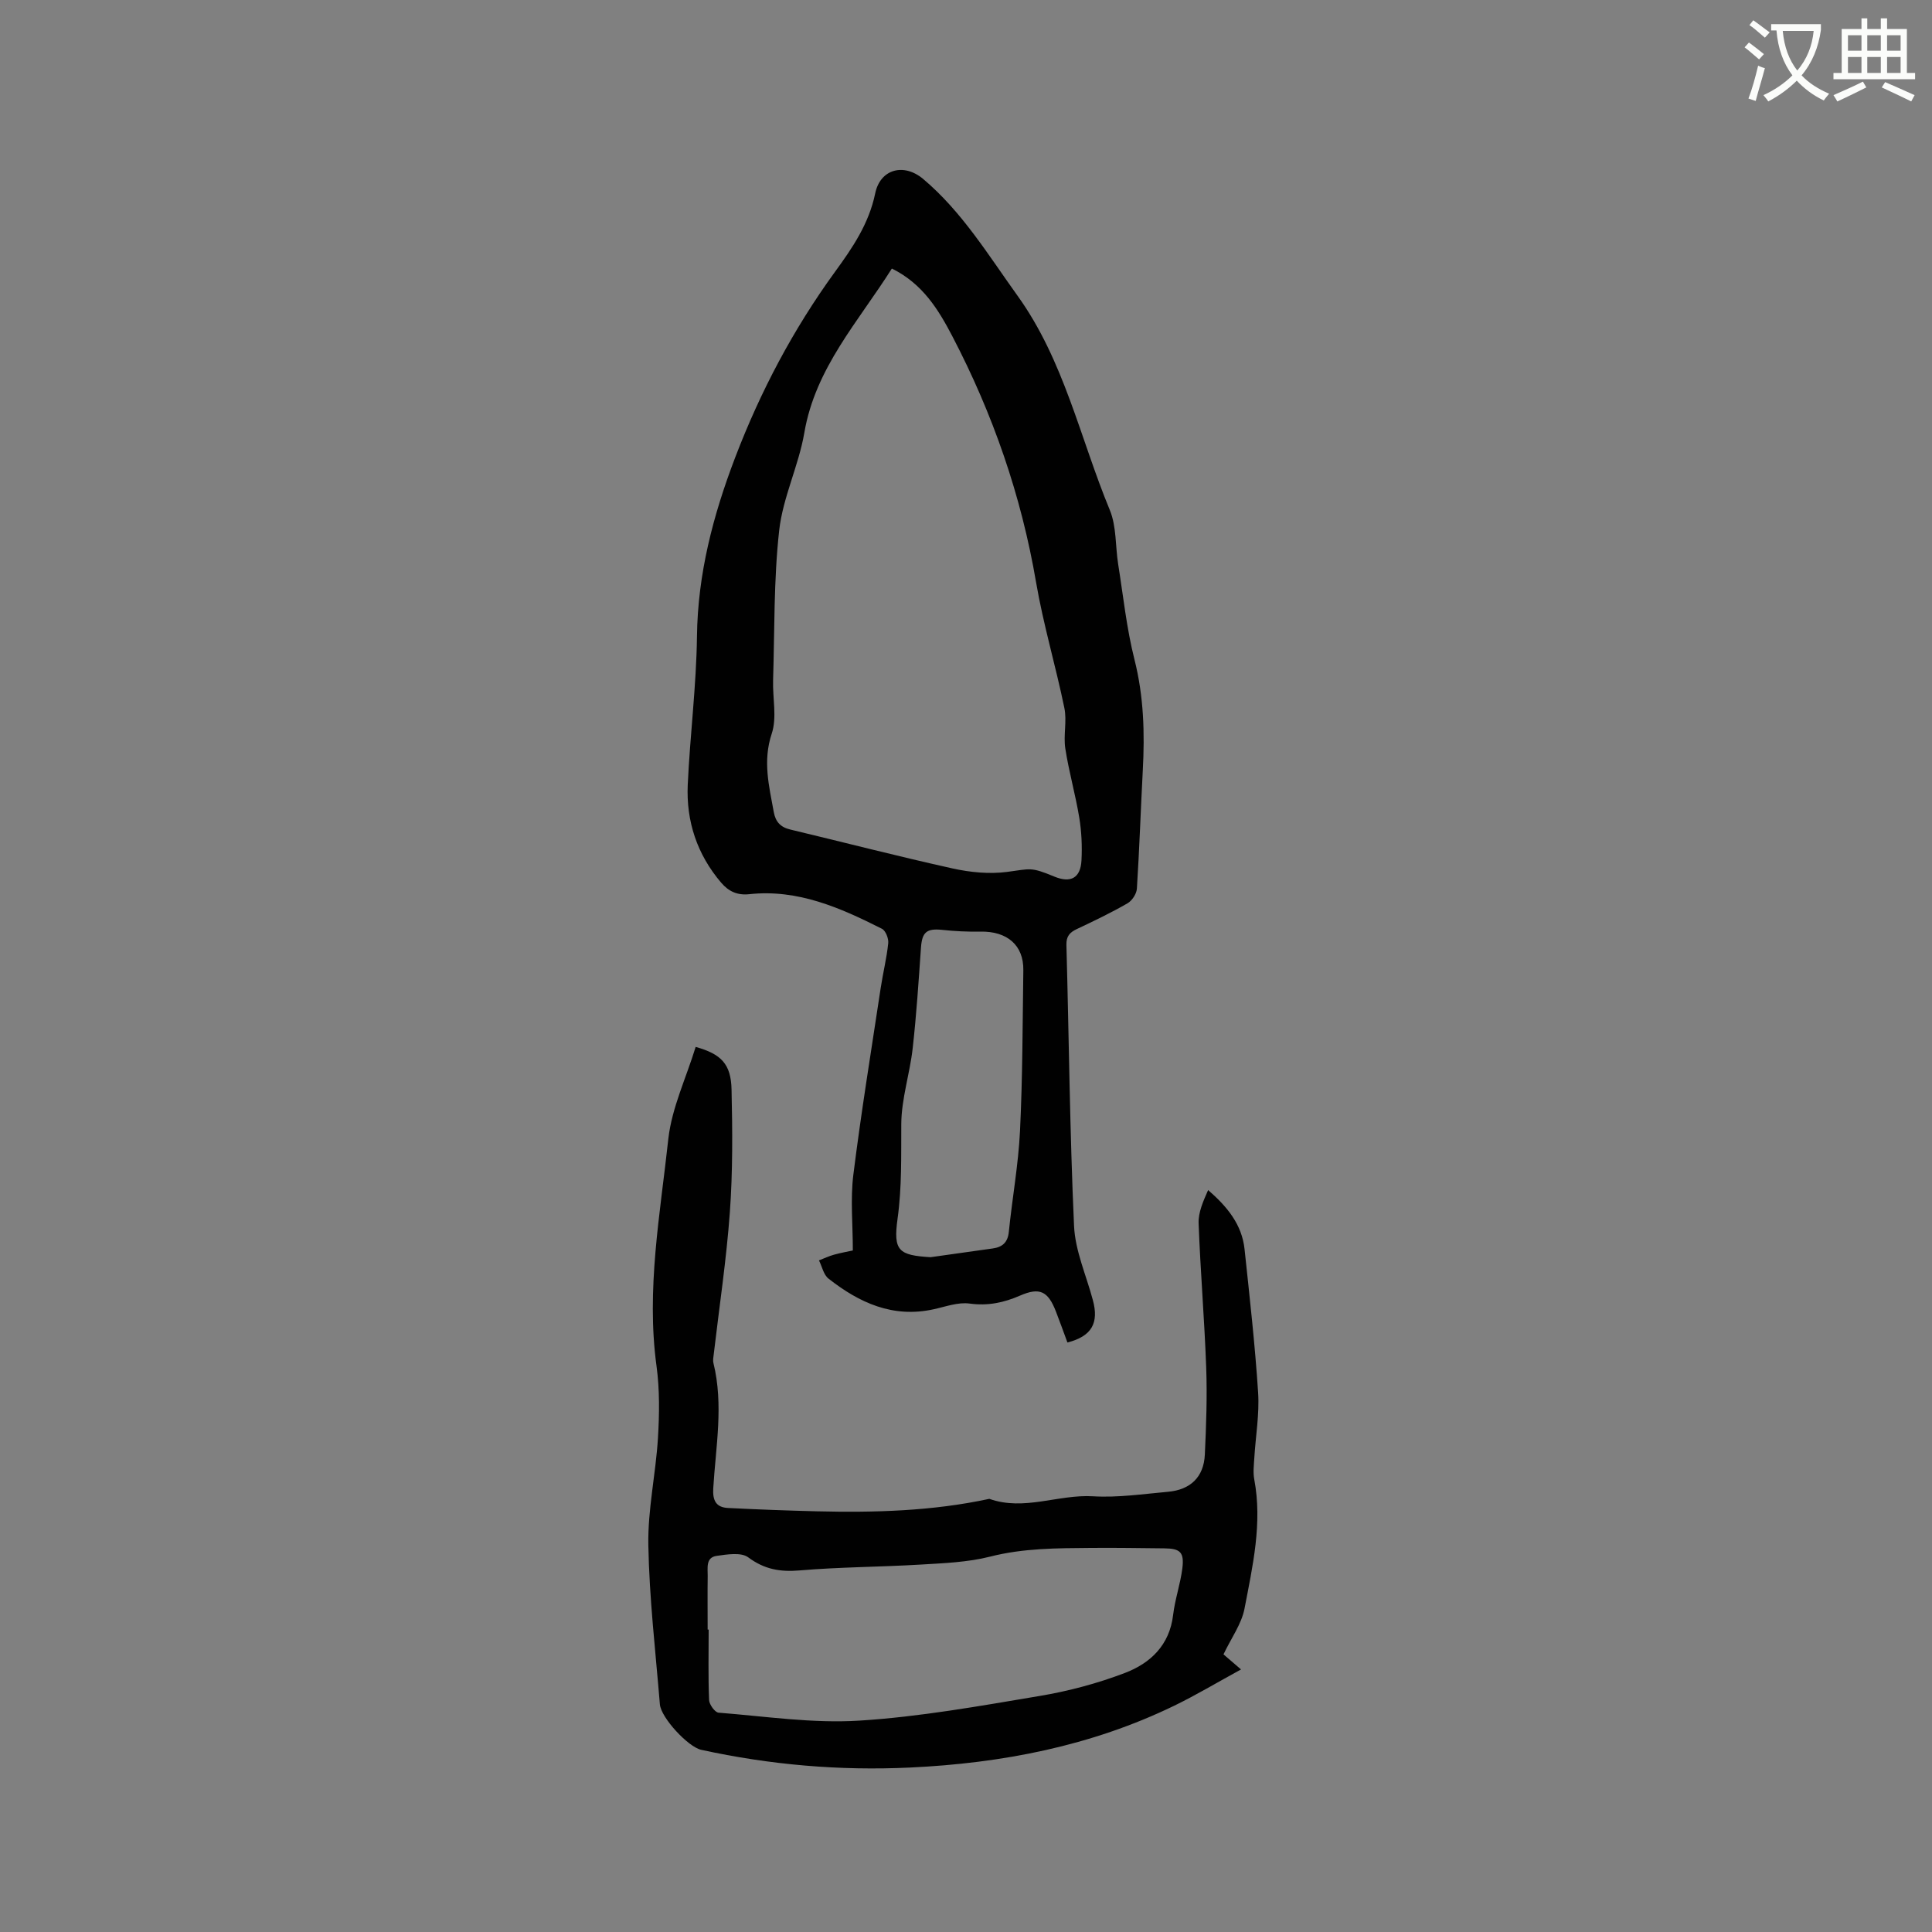
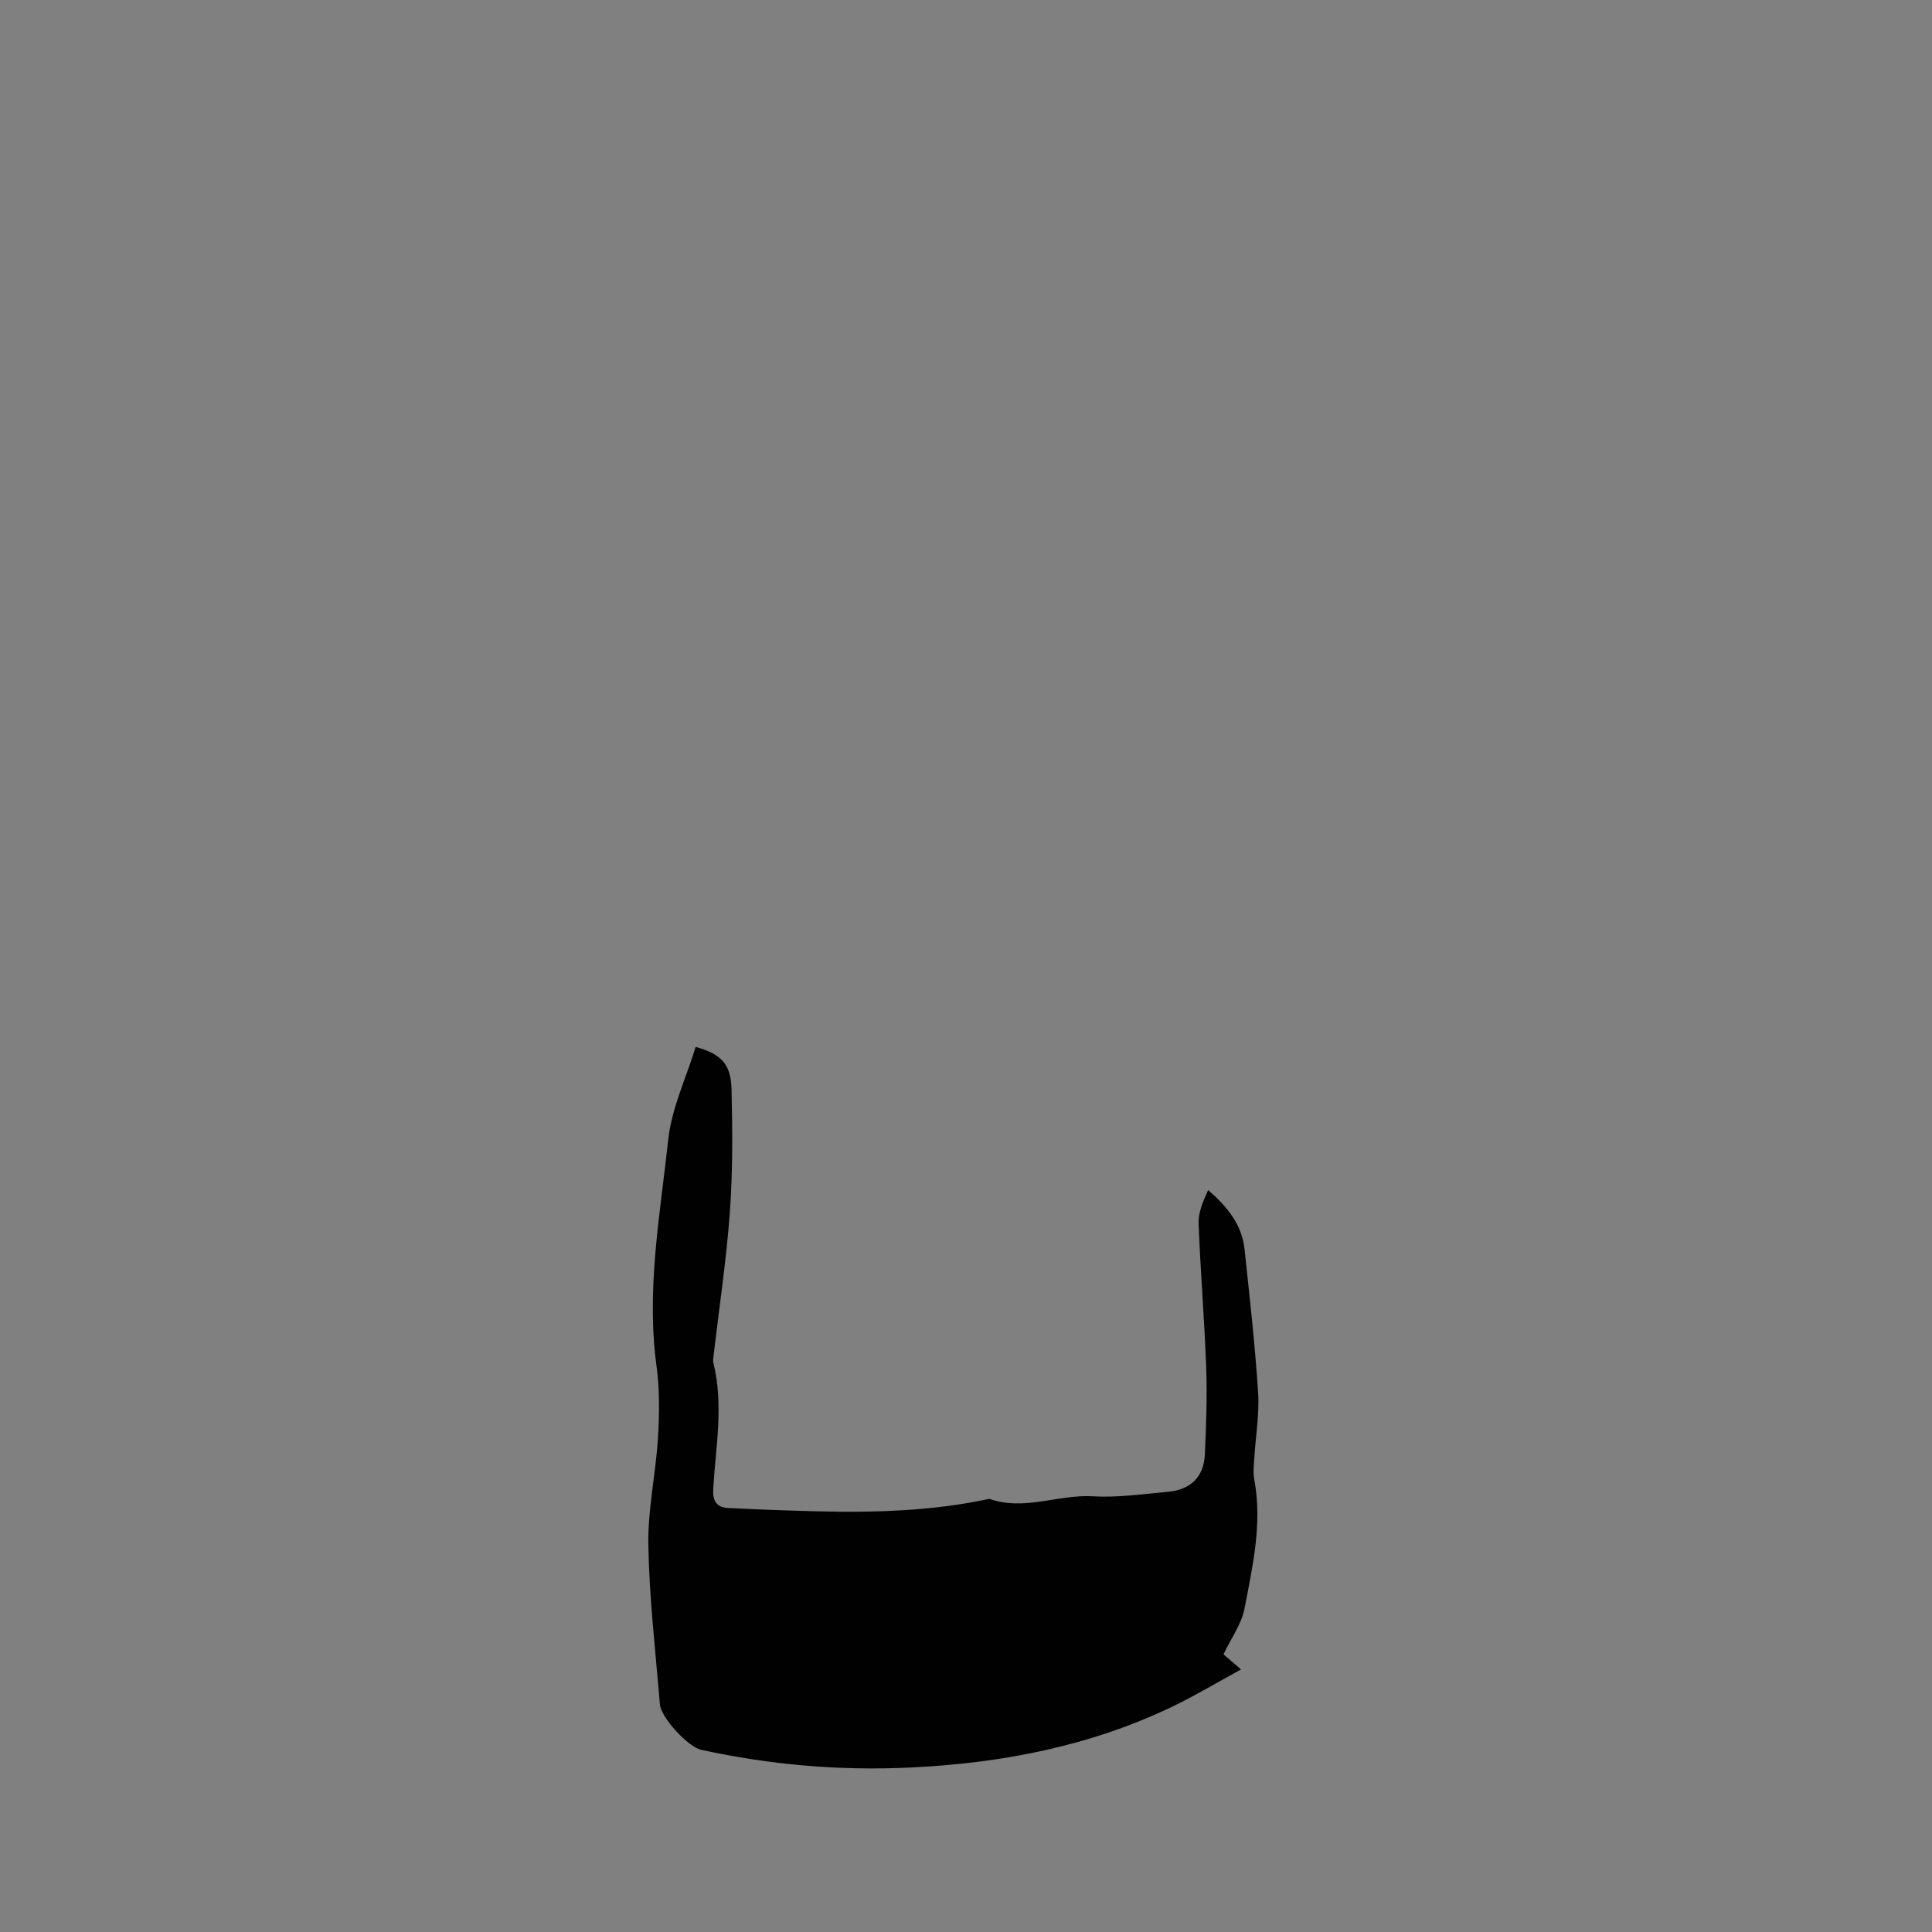
<svg xmlns="http://www.w3.org/2000/svg" enable-background="new 0 0 400 400" viewBox="0 0 400 400">
  <rect x="0" y="0" width="400" height="400" fill="#808080" stroke="none" />
-   <path d="m362.1 8.8c1.1.8 2.1 1.6 3.1 2.4l-1 1.1c-1.3-1.1-2.3-2-3-2.5zm1.9 4.8c.5.2.9.4 1.4.5-.6 2.3-1.3 4.5-1.9 6.8l-1.5-.5c.8-2.1 1.4-4.3 2-6.8zm-1-9.4c1.3.9 2.4 1.8 3.4 2.5l-1 1.1c-1.4-1.2-2.4-2.1-3.2-2.6zm3.7 2.2v-1.4h10.3v1.2c-.5 3.6-1.8 6.8-4 9.4 1.5 1.6 3.4 2.8 5.7 3.8-.3.4-.7.8-1.1 1.4-2.3-1.1-4.1-2.5-5.6-4.1-1.6 1.6-3.6 3.1-5.9 4.3-.3-.5-.7-.9-1-1.3 2.4-1.1 4.4-2.5 6-4.1-1.9-2.5-3-5.6-3.3-9.3h-1.1zm8.8 0h-6.4c.3 3.3 1.3 6 3 8.2 2-2.3 3.1-5.1 3.4-8.2z" fill="#fbfcfa" />
-   <path d="m385.3 3.8h1.3v2.2h2.8v-2.2h1.3v2.2h4.1v9.1h1.7v1.3h-16.9v-1.3h1.7v-9.1h4.1v-2.2zm.4 13.1.7 1.2c-1.8.9-3.8 1.9-6 2.9-.2-.4-.5-.8-.8-1.3 2.3-1 4.3-1.9 6.1-2.8zm-3.1-6.4h2.8v-3.2h-2.8zm0 4.6h2.8v-3.3h-2.8zm4-4.6h2.8v-3.2h-2.8zm0 4.6h2.8v-3.3h-2.8zm3.7 1.9c2.1.9 4.1 1.8 6.1 2.7l-.7 1.3c-2.2-1.1-4.2-2-6.1-2.9zm3.2-9.7h-2.8v3.2h2.8zm-2.8 7.8h2.8v-3.3h-2.8z" fill="#fbfcfa" />
  <g fill="#010101">
-     <path d="m221 277.95c-.78-2.11-1.55-4.27-2.38-6.41-1.64-4.23-3.36-5.07-7.43-3.3-3.37 1.47-6.67 2.16-10.44 1.65-2.39-.33-4.98.64-7.45 1.18-8.43 1.86-15.4-1.34-21.77-6.35-1.02-.8-1.33-2.49-1.97-3.77 1.04-.4 2.05-.89 3.11-1.18 1.52-.42 3.08-.69 3.9-.87 0-5.41-.52-10.6.1-15.63 1.61-12.9 3.71-25.74 5.65-38.6.47-3.14 1.25-6.24 1.58-9.39.1-.97-.53-2.6-1.31-2.99-8.62-4.35-17.42-8.24-27.44-7.16-2.49.27-4.29-.56-5.85-2.39-4.98-5.85-7.25-12.71-6.91-20.26.47-10.25 1.78-20.48 1.91-30.73.16-12.95 3.34-25.06 7.91-37.03 5.25-13.74 12.03-26.56 20.68-38.46 3.59-4.93 7.01-9.92 8.31-16.22 1.05-5.07 5.94-6.35 9.94-2.98 8.04 6.78 13.45 15.71 19.51 24.14 9.66 13.42 12.96 29.51 19.12 44.39 1.41 3.41 1.14 7.5 1.74 11.26 1.05 6.58 1.74 13.26 3.37 19.7 1.93 7.63 2.14 15.25 1.72 22.99-.43 8.15-.7 16.31-1.22 24.45-.07 1.07-1 2.49-1.94 3.03-3.39 1.95-6.93 3.65-10.47 5.32-1.49.7-2.23 1.49-2.18 3.31.53 19.39.7 38.79 1.58 58.16.23 5.15 2.52 10.21 3.88 15.31 1.32 4.79-.21 7.54-5.25 8.83zm-36.35-222.35c-6.93 10.98-15.83 20.58-18.12 33.98-1.17 6.85-4.45 13.39-5.21 20.25-1.14 10.26-.94 20.68-1.26 31.03-.11 3.7.83 7.7-.28 11.03-1.89 5.67-.56 10.85.42 16.23.36 2 1.38 3.14 3.4 3.62 11.21 2.68 22.36 5.57 33.61 8.06 3.65.81 7.61 1.2 11.29.72 4.91-.64 4.85-1.08 9.77.96 3.39 1.41 5.45.32 5.64-3.36.15-2.93.02-5.94-.46-8.84-.79-4.8-2.15-9.51-2.89-14.31-.42-2.74.36-5.68-.19-8.37-1.79-8.71-4.36-17.27-5.86-26.03-3.06-17.93-8.93-34.83-17.31-50.9-2.92-5.59-6.17-10.92-12.55-14.07zm8.01 204.69c4.29-.6 8.57-1.21 12.86-1.81 2.02-.28 3.13-1.24 3.35-3.46.7-6.95 1.97-13.87 2.31-20.83.54-11.09.53-22.2.69-33.31.08-5.17-3.33-8.11-8.9-8-2.63.05-5.28-.08-7.9-.36-3.21-.34-4.16.47-4.39 3.64-.49 6.97-.94 13.95-1.72 20.89-.59 5.25-2.33 10.44-2.36 15.67-.04 6.56.14 13.06-.77 19.61-.92 6.64.22 7.56 6.83 7.96z" />
-     <path d="m144.03 216.75c5.28 1.48 7.31 3.52 7.43 8.83.19 8.46.26 16.96-.35 25.39-.71 9.81-2.19 19.57-3.33 29.35-.07.63-.22 1.3-.07 1.89 2.13 8.65.48 17.3-.04 25.94-.15 2.53.59 3.94 3.06 4.06 6.12.31 12.25.54 18.38.69 11.99.29 23.94-.04 35.72-2.58 7.21 2.57 14.27-.96 21.48-.53 5.13.31 10.34-.47 15.5-.93 4.63-.41 7.42-3.02 7.64-7.71.28-6.01.5-12.04.28-18.05-.36-9.95-1.2-19.88-1.57-29.83-.08-2.26.95-4.57 1.97-6.88 3.95 3.43 7 7.14 7.54 12.23 1.05 9.89 2.17 19.78 2.81 29.7.29 4.48-.52 9.03-.79 13.56-.09 1.47-.28 2.99-.01 4.4 1.71 9.1-.33 17.94-2.01 26.73-.61 3.22-2.77 6.15-4.36 9.51.6.52 1.81 1.56 3.63 3.12-5 2.73-9.32 5.32-13.83 7.51-17.25 8.36-35.65 11.9-54.67 12.8-14.59.69-29-.55-43.26-3.67-2.71-.59-8.33-6.64-8.56-9.42-.9-10.98-2.19-21.97-2.39-32.97-.13-7.36 1.54-14.74 1.99-22.14.3-4.94.37-10-.29-14.89-2.17-15.9.76-31.51 2.45-47.15.73-6.38 3.68-12.53 5.65-18.96zm2.48 120.64h.21c0 4.87-.11 9.73.09 14.59.04.93 1.21 2.55 1.96 2.61 9.69.76 19.46 2.25 29.09 1.65 12.53-.78 24.98-3.03 37.39-5.11 5.99-1 11.97-2.6 17.64-4.76 5.28-2.01 9.25-5.75 9.99-12 .38-3.24 1.5-6.4 1.91-9.64.42-3.36-.43-4.13-3.73-4.16-5.09-.05-10.17-.14-15.26-.09-6.97.06-13.9.04-20.8 1.8-4.65 1.18-9.59 1.36-14.42 1.65-8.34.5-16.71.5-25.03 1.21-4.05.34-7.29-.22-10.64-2.71-1.47-1.09-4.38-.61-6.55-.3-2.28.33-1.82 2.51-1.84 4.14-.05 3.71-.01 7.41-.01 11.12z" />
+     <path d="m144.03 216.75c5.28 1.48 7.31 3.52 7.43 8.83.19 8.46.26 16.96-.35 25.39-.71 9.81-2.19 19.57-3.33 29.35-.07.63-.22 1.3-.07 1.89 2.13 8.65.48 17.3-.04 25.94-.15 2.53.59 3.94 3.06 4.06 6.12.31 12.25.54 18.38.69 11.99.29 23.94-.04 35.72-2.58 7.21 2.57 14.27-.96 21.48-.53 5.13.31 10.34-.47 15.5-.93 4.63-.41 7.42-3.02 7.64-7.71.28-6.01.5-12.04.28-18.05-.36-9.95-1.2-19.88-1.57-29.83-.08-2.26.95-4.57 1.97-6.88 3.95 3.43 7 7.14 7.54 12.23 1.05 9.89 2.17 19.78 2.81 29.7.29 4.48-.52 9.03-.79 13.56-.09 1.47-.28 2.99-.01 4.4 1.71 9.1-.33 17.94-2.01 26.73-.61 3.22-2.77 6.15-4.36 9.51.6.52 1.81 1.56 3.63 3.12-5 2.73-9.32 5.32-13.83 7.51-17.25 8.36-35.65 11.9-54.67 12.8-14.59.69-29-.55-43.26-3.67-2.71-.59-8.33-6.64-8.56-9.42-.9-10.98-2.19-21.97-2.39-32.97-.13-7.36 1.54-14.74 1.99-22.14.3-4.94.37-10-.29-14.89-2.17-15.9.76-31.51 2.45-47.15.73-6.38 3.68-12.53 5.65-18.96zm2.48 120.64h.21z" />
  </g>
</svg>